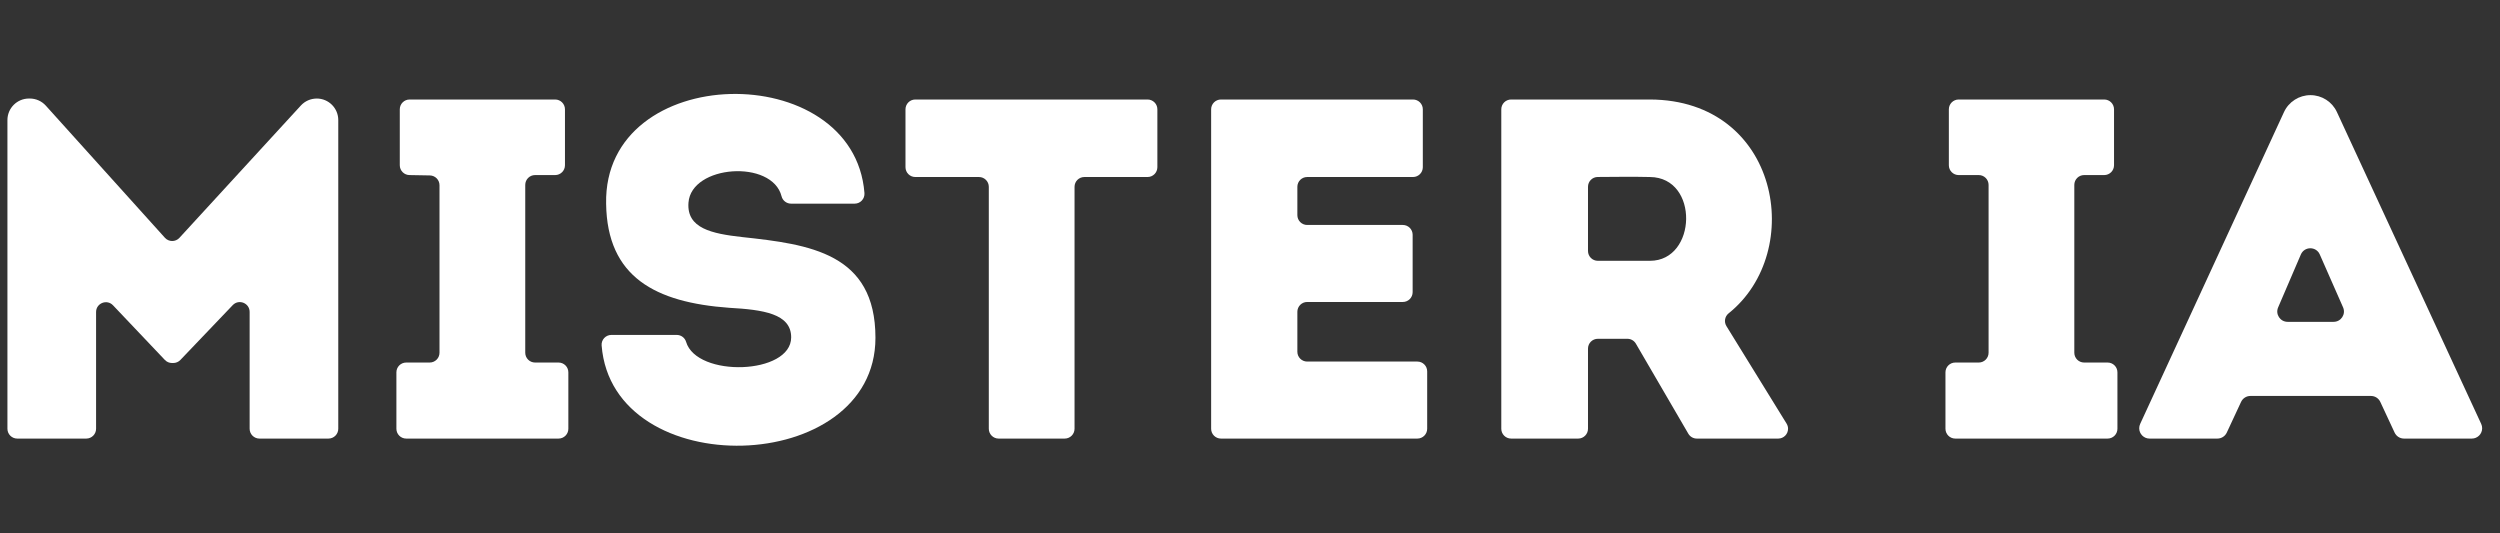
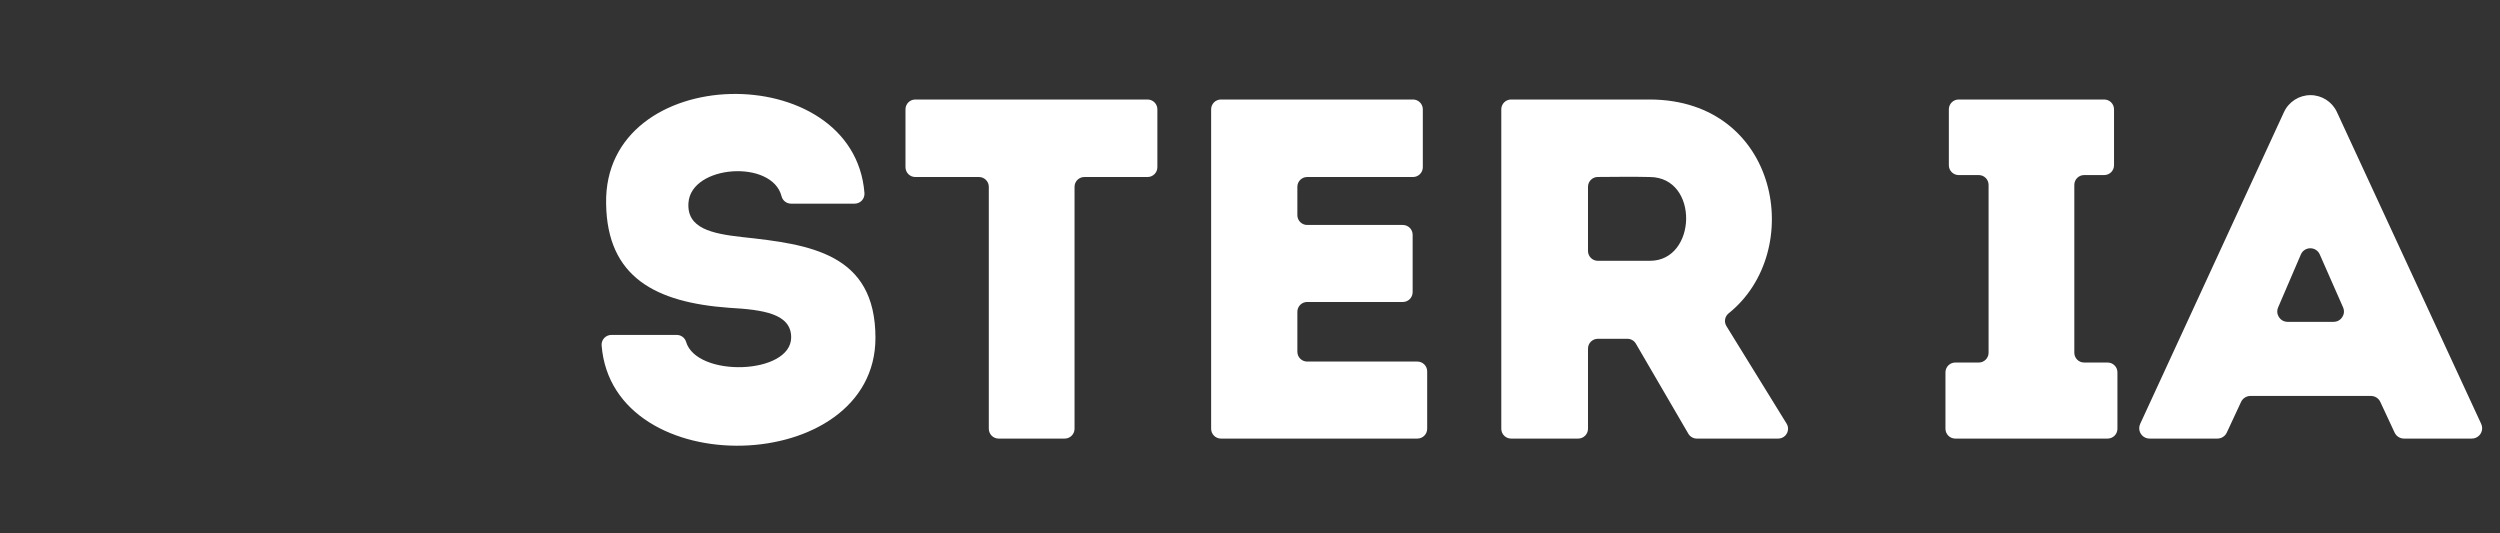
<svg xmlns="http://www.w3.org/2000/svg" width="211" height="45" viewBox="0 0 211 45" fill="none">
  <rect x="0" y="0" width="211" height="45" fill="#333333" stroke="none" />
  <g clip-path="url(#clip0_4400_704)">
-     <path d="M26.733 8.316C27.737 8.316 28.55 9.13 28.55 10.134V36.188C28.55 36.645 28.18 37.016 27.722 37.016H21.897C21.44 37.016 21.069 36.645 21.069 36.188V26.326C21.069 25.579 20.158 25.214 19.642 25.754L15.222 30.382C15.066 30.546 14.85 30.638 14.623 30.638H14.515C14.288 30.638 14.071 30.545 13.915 30.38L9.538 25.767C9.023 25.224 8.109 25.588 8.109 26.336V36.188C8.109 36.645 7.738 37.016 7.281 37.016H1.455C0.998 37.016 0.627 36.645 0.627 36.188V10.134C0.627 9.13 1.441 8.316 2.445 8.316H2.517C3.032 8.316 3.523 8.535 3.867 8.917L13.918 20.068C14.245 20.431 14.813 20.434 15.143 20.074L25.394 8.905C25.738 8.53 26.224 8.317 26.733 8.317V8.316Z" fill="white" />
-     <path d="M47.969 31.425V36.188C47.969 36.645 47.599 37.016 47.141 37.016H34.284C33.827 37.016 33.456 36.645 33.456 36.188V31.425C33.456 30.968 33.827 30.598 34.284 30.598H36.267C36.724 30.598 37.094 30.227 37.094 29.77V15.634C37.094 15.177 36.724 14.806 36.267 14.806L34.57 14.776C34.113 14.776 33.742 14.405 33.742 13.948V9.226C33.742 8.769 34.113 8.398 34.57 8.398H46.855C47.312 8.398 47.683 8.769 47.683 9.226V13.948C47.683 14.405 47.312 14.776 46.855 14.776H45.159C44.702 14.776 44.331 15.147 44.331 15.604V29.77C44.331 30.227 44.702 30.598 45.159 30.598H47.141C47.599 30.598 47.969 30.968 47.969 31.425Z" fill="white" />
    <path d="M66.775 28.471C66.775 26.468 64.403 26.141 61.542 25.978C55.327 25.528 51.239 23.402 51.157 17.188C50.918 5.147 72.064 4.849 72.96 16.293C72.998 16.776 72.619 17.188 72.135 17.188H66.766C66.388 17.188 66.056 16.933 65.964 16.567C65.172 13.434 58.338 13.91 58.107 17.106C57.944 19.273 60.07 19.722 62.645 20.009C68.328 20.622 73.888 21.358 73.888 28.512C73.888 40.242 51.695 40.836 50.777 29.155C50.739 28.675 51.122 28.267 51.603 28.267H57.114C57.475 28.267 57.801 28.501 57.904 28.848C58.804 31.886 66.775 31.634 66.775 28.471H66.775Z" fill="white" />
    <path d="M76.423 14.111V9.226C76.423 8.769 76.794 8.398 77.251 8.398H96.854C97.311 8.398 97.682 8.769 97.682 9.226V14.111C97.682 14.569 97.311 14.94 96.854 14.94H91.519C91.062 14.94 90.691 15.31 90.691 15.768V36.188C90.691 36.645 90.32 37.016 89.863 37.016H84.283C83.826 37.016 83.455 36.645 83.455 36.188V15.768C83.455 15.31 83.084 14.94 82.627 14.94H77.251C76.794 14.94 76.423 14.569 76.423 14.111Z" fill="white" />
    <path d="M119.258 14.94H110.325C109.868 14.94 109.497 15.31 109.497 15.768V18.159C109.497 18.616 109.868 18.987 110.325 18.987H118.399C118.857 18.987 119.227 19.358 119.227 19.815V24.659C119.227 25.116 118.857 25.487 118.399 25.487H110.325C109.868 25.487 109.497 25.858 109.497 26.315V29.688C109.497 30.145 109.868 30.516 110.325 30.516H119.626C120.083 30.516 120.454 30.886 120.454 31.343V36.188C120.454 36.645 120.083 37.016 119.626 37.016H103.048C102.591 37.016 102.22 36.645 102.22 36.188V9.226C102.22 8.769 102.591 8.398 103.048 8.398H119.258C119.715 8.398 120.086 8.769 120.086 9.226V14.111C120.086 14.569 119.715 14.94 119.258 14.94Z" fill="white" />
    <path d="M150.911 36.188C150.911 36.645 150.541 37.016 150.083 37.016H143.211C142.916 37.016 142.644 36.859 142.495 36.605L138.068 29.006C137.92 28.751 137.648 28.594 137.353 28.594H134.855C134.398 28.594 134.027 28.965 134.027 29.422V36.188C134.027 36.645 133.656 37.016 133.199 37.016H127.537C127.08 37.016 126.709 36.645 126.709 36.188V9.226C126.709 8.769 127.08 8.398 127.537 8.398H139.26C150.188 8.438 152.425 21.224 145.897 26.445C145.571 26.706 145.491 27.169 145.711 27.525L150.788 35.753C150.869 35.884 150.912 36.034 150.912 36.188H150.911ZM139.26 14.94C137.815 14.905 136.313 14.929 134.85 14.937C134.395 14.94 134.027 15.309 134.027 15.765V21.184C134.027 21.641 134.398 22.012 134.855 22.012H139.26C143.225 22.012 143.43 14.98 139.26 14.94Z" fill="white" />
    <path d="M178.711 31.425V36.188C178.711 36.645 178.34 37.016 177.883 37.016H165.025C164.568 37.016 164.197 36.645 164.197 36.188V31.425C164.197 30.968 164.568 30.598 165.025 30.598H167.008C167.465 30.598 167.836 30.227 167.836 29.77V15.604C167.836 15.147 167.465 14.776 167.008 14.776H165.311C164.854 14.776 164.483 14.405 164.483 13.948V9.226C164.483 8.769 164.854 8.398 165.311 8.398H177.596C178.054 8.398 178.424 8.769 178.424 9.226V13.948C178.424 14.405 178.054 14.776 177.596 14.776H175.9C175.443 14.776 175.072 15.147 175.072 15.604V29.77C175.072 30.227 175.443 30.598 175.9 30.598H177.883C178.34 30.598 178.711 30.968 178.711 31.425Z" fill="white" />
    <path d="M200.109 33.418H189.936C189.597 33.418 189.289 33.614 189.146 33.922L187.939 36.513C187.796 36.819 187.488 37.016 187.149 37.016H181.421C180.94 37.016 180.55 36.626 180.55 36.145V36.144C180.55 36.018 180.577 35.894 180.63 35.779L192.768 9.461C193.17 8.589 194.043 8.03 195.003 8.03C195.962 8.03 196.833 8.587 197.236 9.458L209.414 35.779C209.467 35.894 209.494 36.018 209.494 36.145C209.494 36.626 209.104 37.016 208.623 37.016H202.895C202.557 37.016 202.249 36.819 202.106 36.513L200.898 33.922C200.755 33.614 200.447 33.418 200.109 33.418ZM194.191 21.482L192.273 25.948C192.026 26.523 192.448 27.163 193.073 27.163H196.957C197.586 27.163 198.008 26.517 197.755 25.941L195.788 21.474C195.481 20.777 194.491 20.782 194.191 21.482V21.482Z" fill="white" />
  </g>
  <defs>
    <clipPath id="clip0_4400_704">
      <rect width="210.082" height="43.944" fill="white" transform="translate(0.025 0.801)" />
    </clipPath>
  </defs>
</svg>